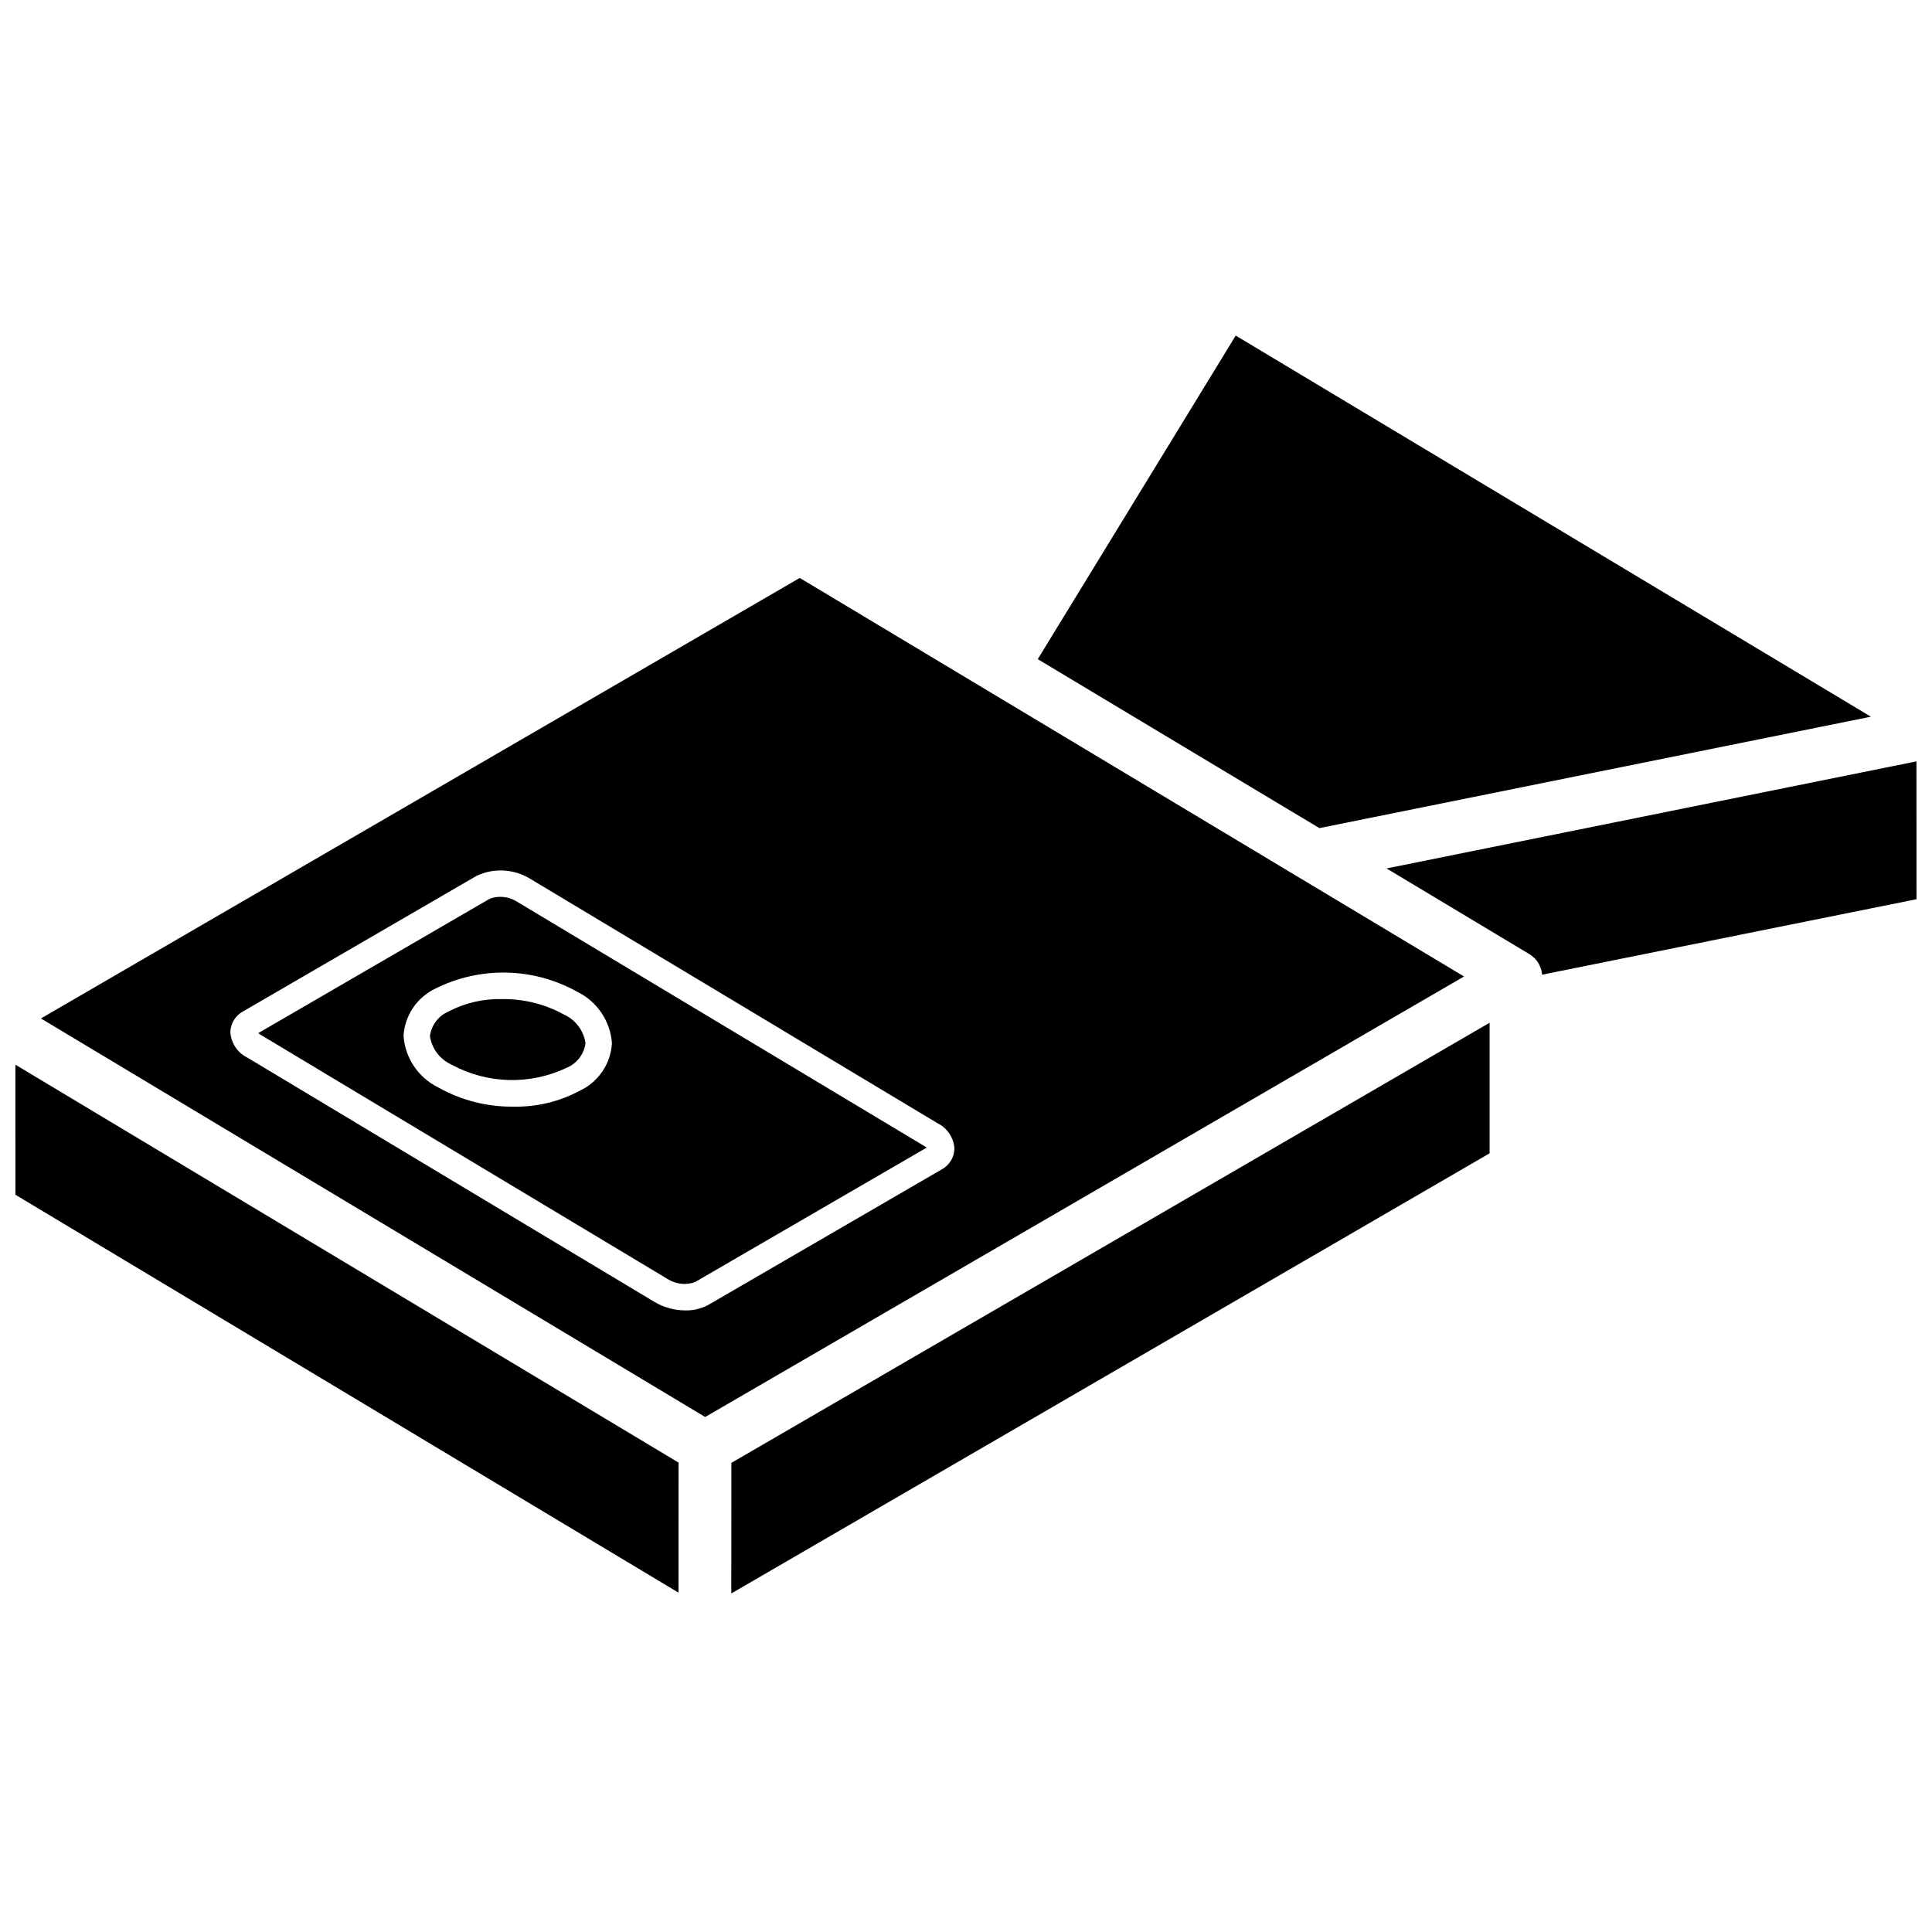
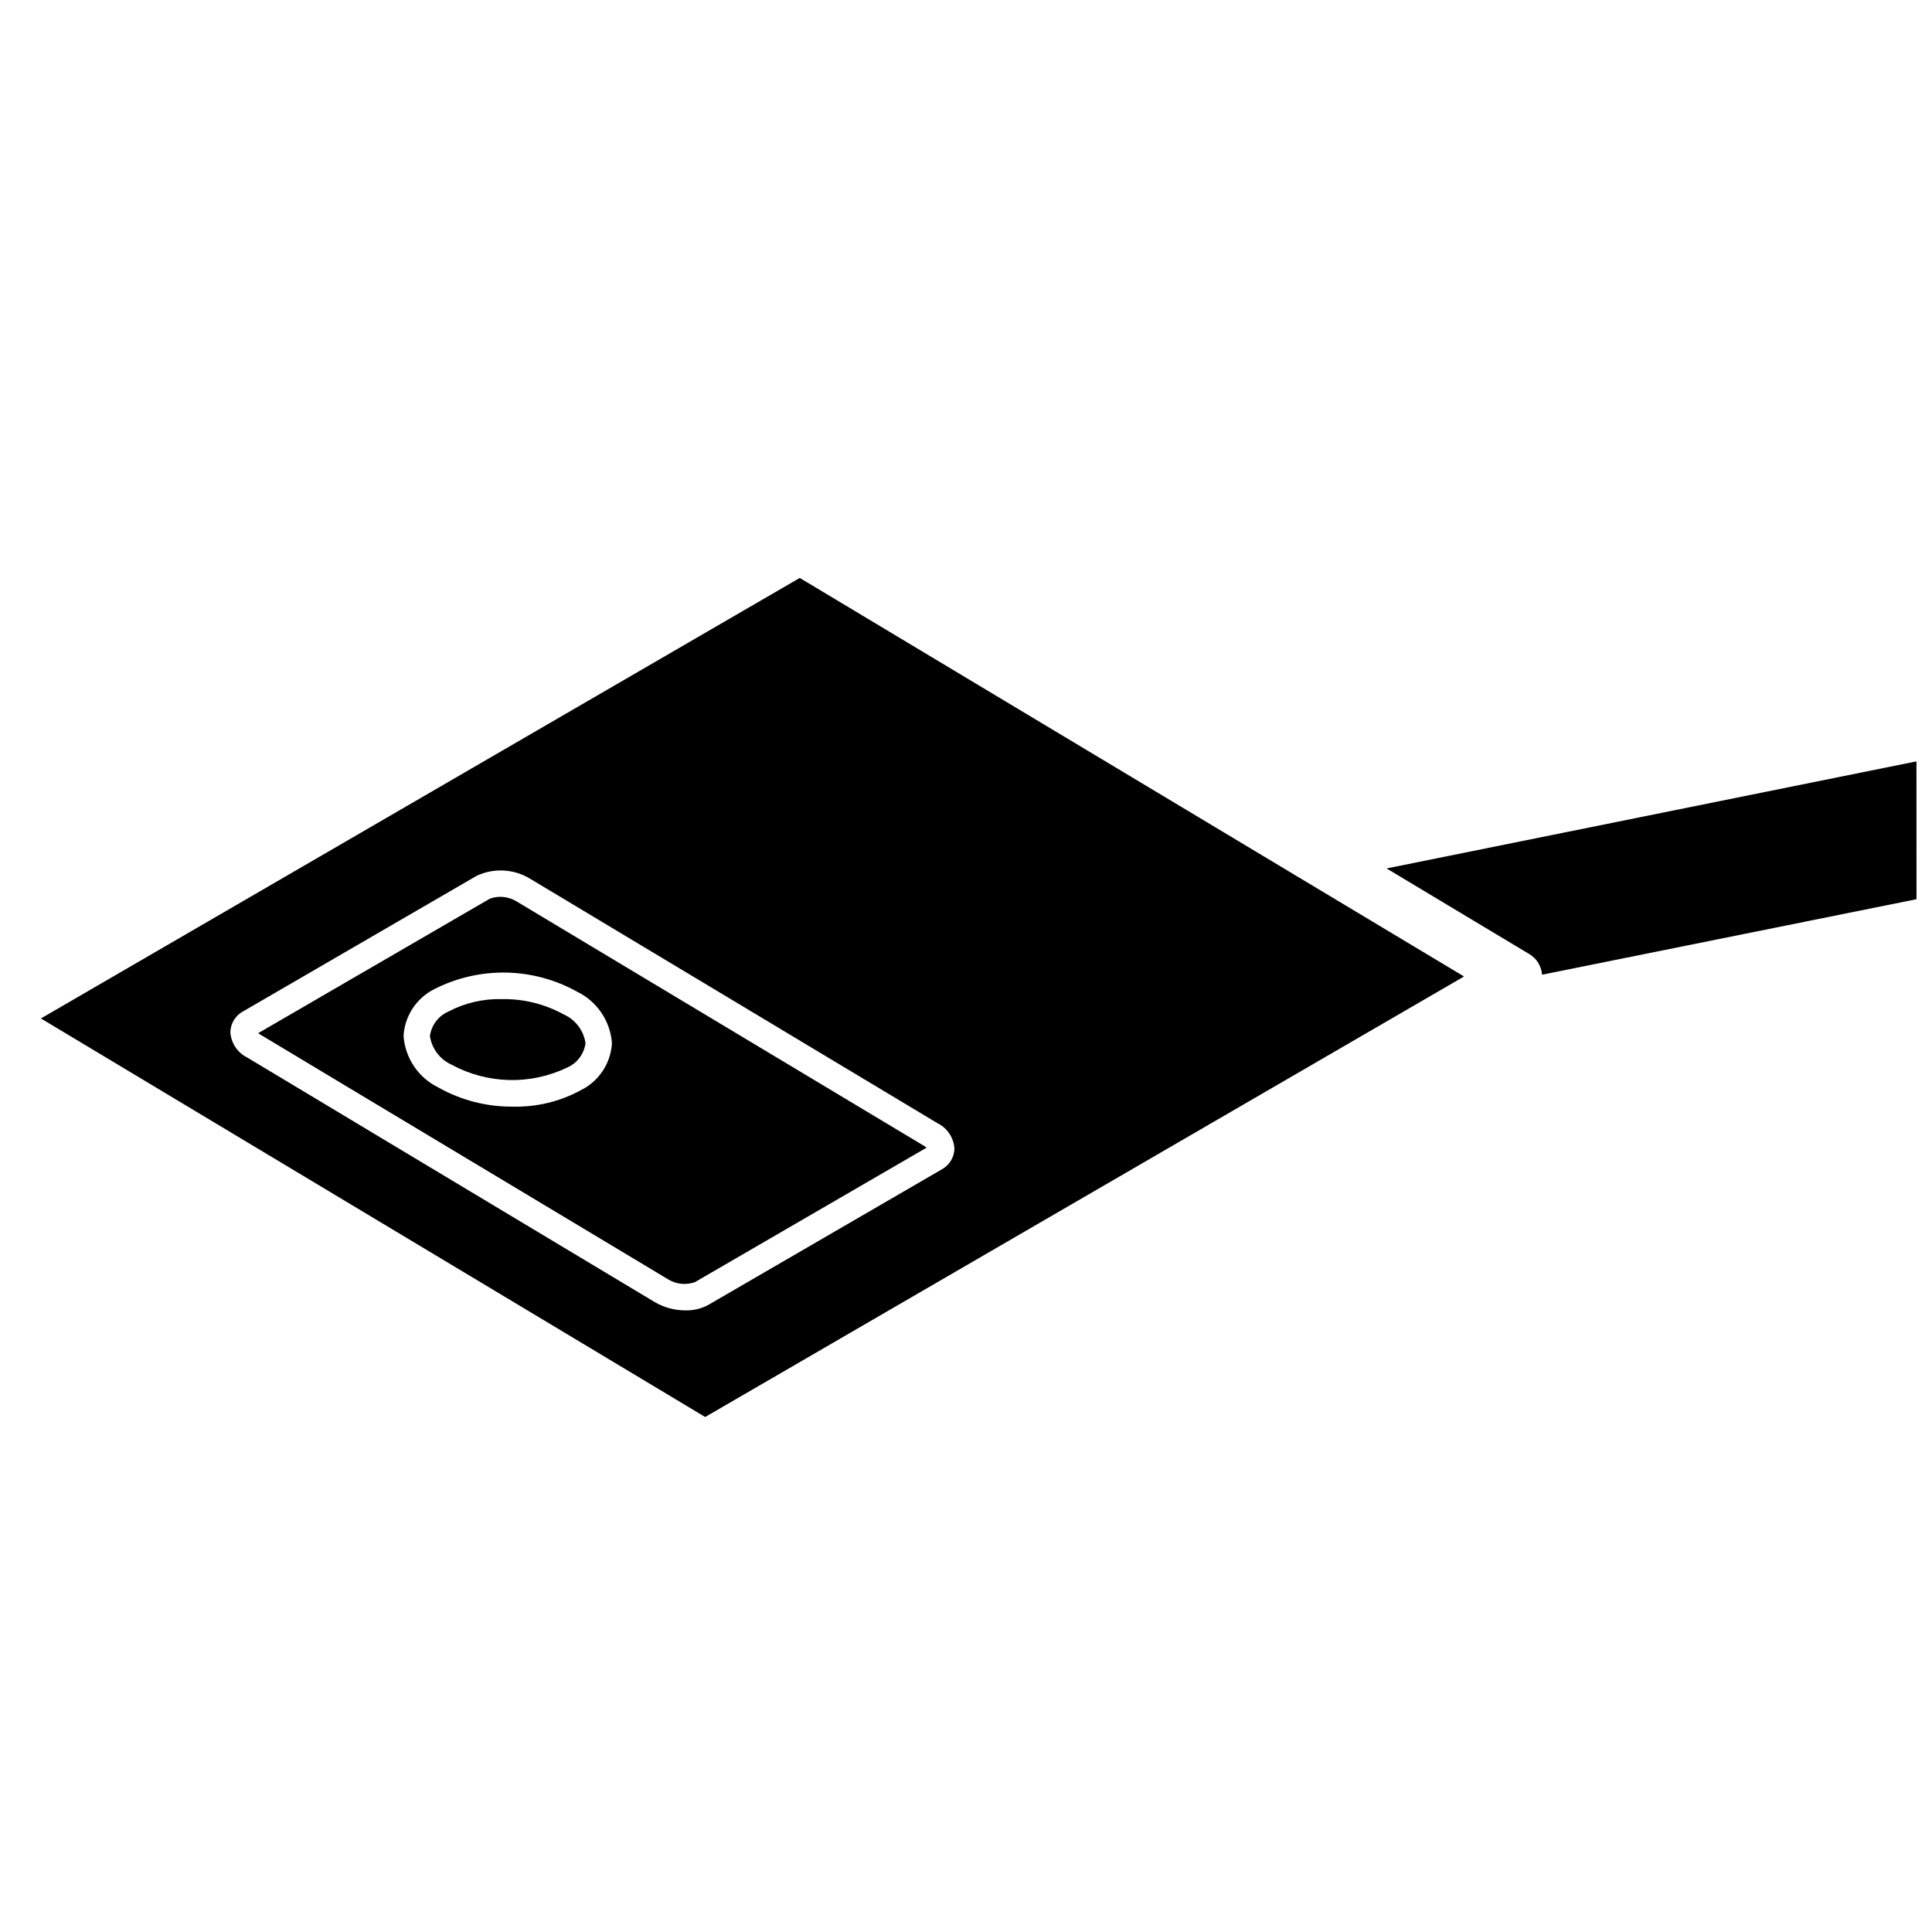
<svg xmlns="http://www.w3.org/2000/svg" width="800px" height="800px" version="1.1" viewBox="144 144 512 512">
  <defs>
    <clipPath id="b">
-       <path d="m148.09 426h175.91v141h-175.91z" />
-     </clipPath>
+       </clipPath>
    <clipPath id="a">
      <path d="m511 345h140.9v58h-140.9z" />
    </clipPath>
  </defs>
  <path d="m293.4 412.84c-5.019-2.766-10.676-4.168-16.406-4.066-4.914-0.129-9.777 1.004-14.133 3.285-2.668 1.152-4.539 3.617-4.926 6.5 0.492 3.356 2.672 6.223 5.769 7.606 9.469 5.129 20.824 5.418 30.543 0.777 2.672-1.145 4.539-3.613 4.922-6.496-0.496-3.356-2.672-6.227-5.769-7.606z" />
  <g clip-path="url(#b)">
-     <path d="m148.09 460.62 175.72 105.45 0.02-34.469-175.75-105.45z" />
-   </g>
+     </g>
  <path d="m280.83 382.84c-2.109-1.262-4.672-1.52-6.988-0.695l-61.398 35.641c0.203 0.172 0.418 0.328 0.648 0.457l108.06 64.852c2.117 1.258 4.684 1.508 7.004 0.688l61.391-35.637c-0.199-0.172-0.418-0.328-0.648-0.465zm16.934 50.156c-5.426 2.926-11.52 4.398-17.684 4.273-6.988 0.09-13.879-1.672-19.969-5.106-5.269-2.594-8.762-7.793-9.168-13.652 0.32-5.391 3.543-10.176 8.41-12.508 11.914-5.969 26.008-5.656 37.645 0.836 5.273 2.59 8.77 7.793 9.172 13.652-0.32 5.387-3.539 10.172-8.406 12.504z" />
-   <path d="m493.66 363.46 146.14-29.527-168.32-101-52.461 85.746 68.562 41.137z" />
  <g clip-path="url(#a)">
    <path d="m651.88 345.77-140.42 28.375 37.887 22.734c0.438 0.273 0.84 0.59 1.203 0.953 0.055 0.051 0.121 0.082 0.172 0.133 0.547 0.574 0.996 1.238 1.32 1.961 0.082 0.176 0.145 0.352 0.215 0.535 0.223 0.59 0.359 1.211 0.41 1.844l99.227-20.004z" />
  </g>
  <path d="m355.94 297.16-201.1 116.74 176.04 105.62 201.1-116.74zm37.551 156.79-61.824 35.887c-1.844 0.984-3.91 1.477-6 1.43-2.848 0.004-5.644-0.746-8.109-2.172l-108.07-64.852c-2.578-1.289-4.273-3.859-4.441-6.738 0.066-2.324 1.383-4.438 3.445-5.519l61.828-35.891c4.531-2.125 9.828-1.848 14.109 0.746l108.06 64.844c2.582 1.289 4.277 3.863 4.449 6.742-0.066 2.328-1.387 4.441-3.449 5.523z" />
-   <path d="m337.8 566.28 200.96-116.64v-34.602l-200.94 116.64z" />
</svg>